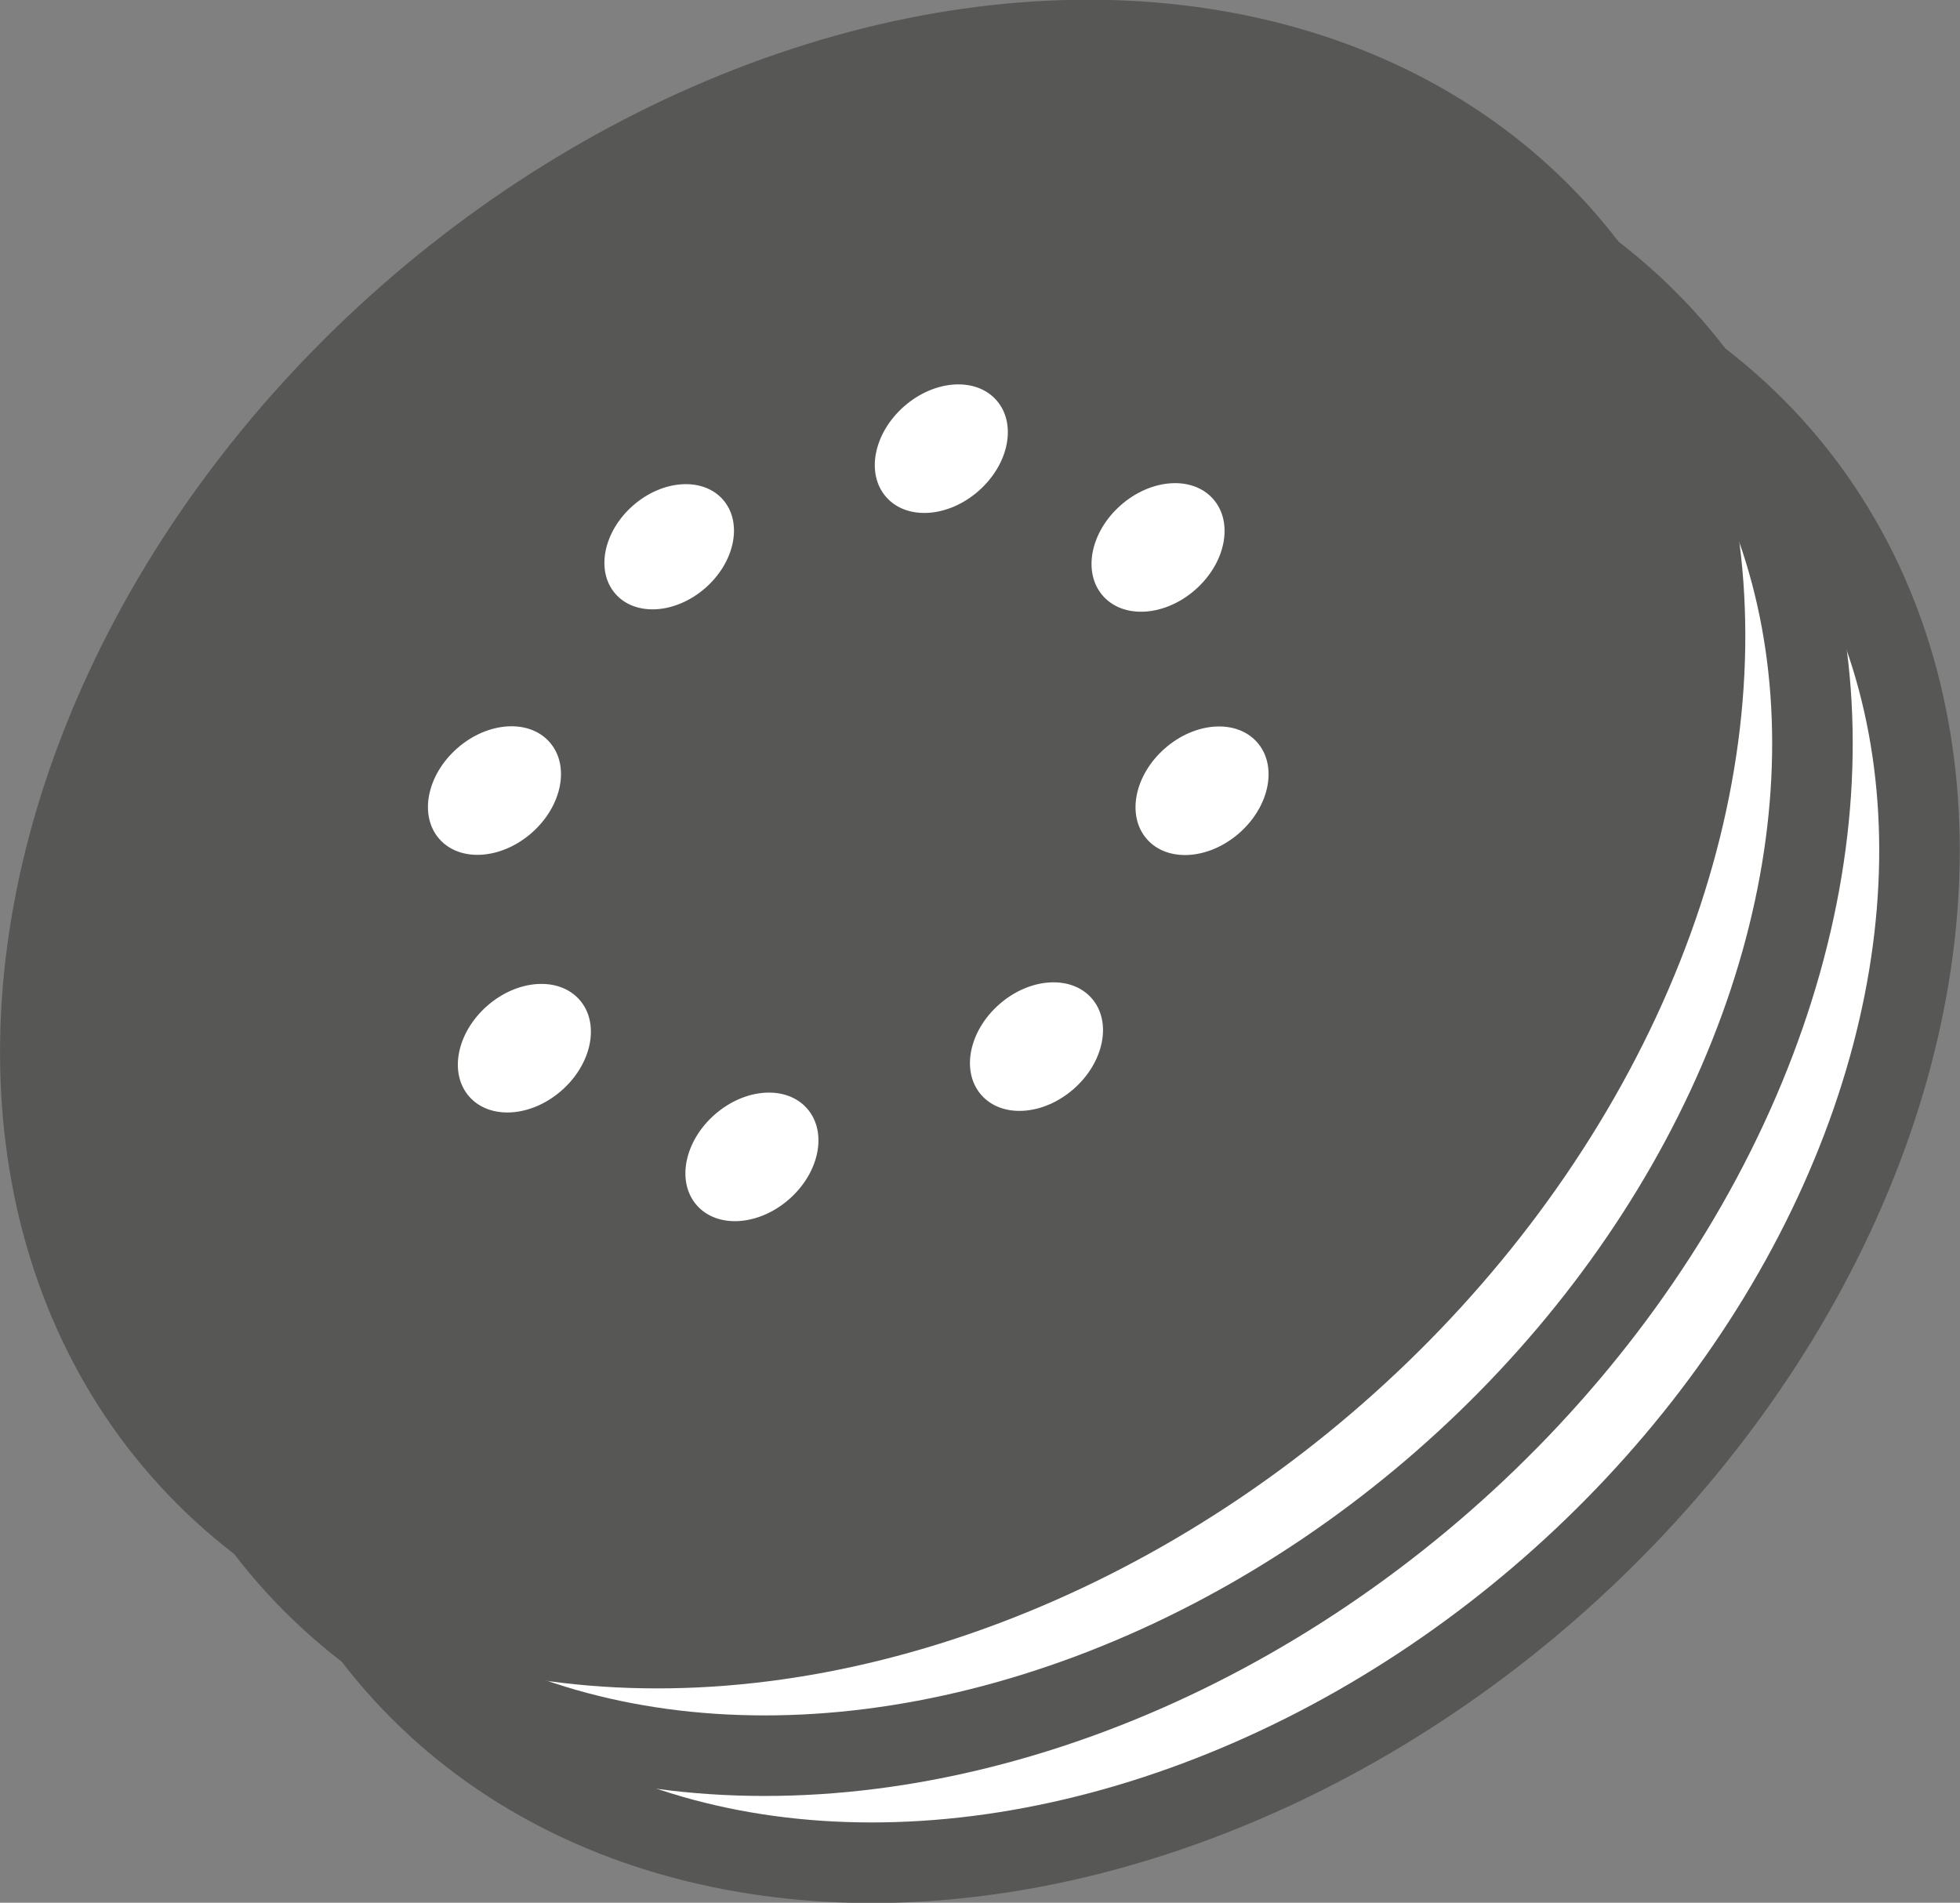
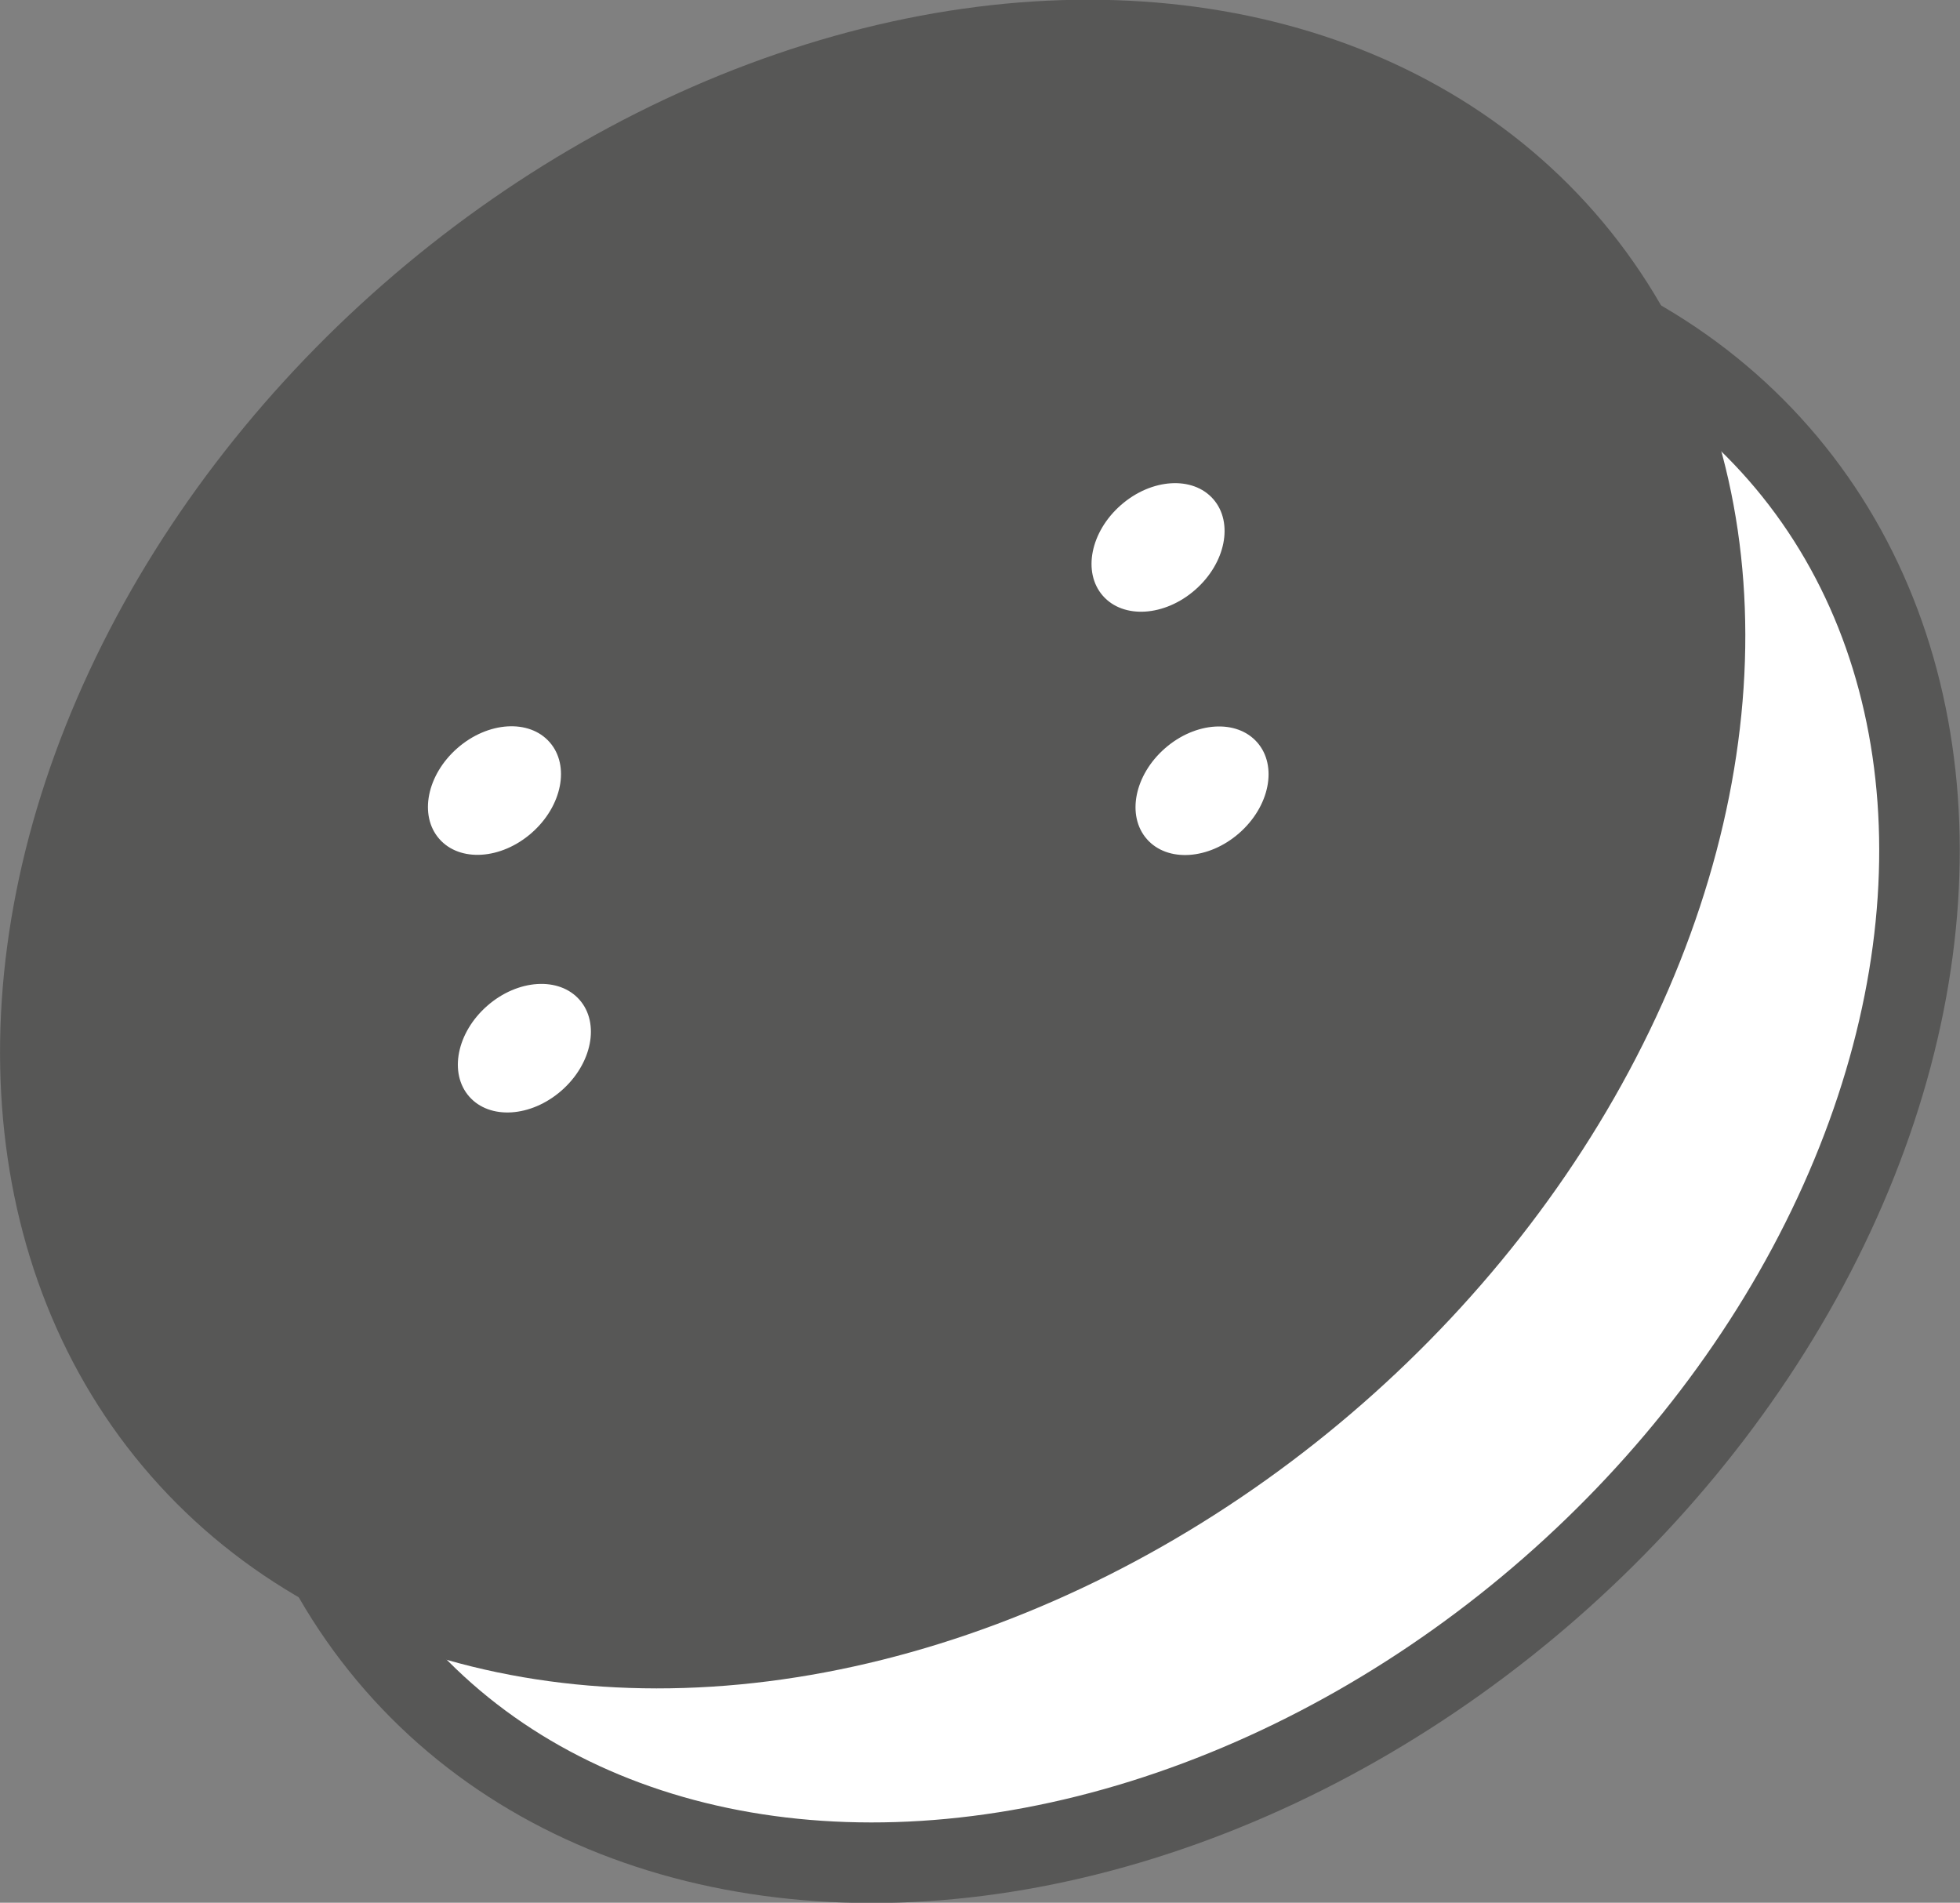
<svg xmlns="http://www.w3.org/2000/svg" id="Ebene_1" data-name="Ebene 1" viewBox="0 0 51.83 50.31">
  <rect x="0" y="0" width="51.83" height="50.31" fill="#808080" stroke="none" />
  <defs>
    <style>.cls-1,.cls-3{fill:#fff;}.cls-1,.cls-2{stroke:#575756;stroke-width:2.13px;}.cls-2{fill:#575756;}</style>
  </defs>
  <ellipse class="cls-1" cx="31" cy="30.43" rx="24.3" ry="18.6" transform="translate(-14.62 25.5) rotate(-41.18)" />
-   <ellipse class="cls-1" cx="28.16" cy="27.6" rx="24.3" ry="18.6" transform="translate(-13.45 22.93) rotate(-41.18)" />
  <ellipse class="cls-2" cx="25.33" cy="24.76" rx="24.3" ry="18.6" transform="translate(-12.29 20.36) rotate(-41.18)" />
  <ellipse class="cls-3" cx="15.33" cy="23.34" rx="1.94" ry="1.49" transform="translate(-13.83 13.43) rotate(-41.18)" />
  <ellipse class="cls-3" cx="34.03" cy="23.35" rx="1.94" ry="1.49" transform="translate(-9.2 25.74) rotate(-41.18)" />
-   <ellipse class="cls-3" cx="19.95" cy="16.89" rx="1.89" ry="1.45" transform="translate(-8.44 14.88) rotate(-41.18)" />
  <ellipse class="cls-3" cx="32.87" cy="16.91" rx="1.94" ry="1.49" transform="translate(-5.25 23.39) rotate(-41.18)" />
  <ellipse class="cls-3" cx="16.11" cy="30.15" rx="1.94" ry="1.49" transform="translate(-18.11 15.63) rotate(-41.18)" />
-   <ellipse class="cls-3" cx="29.66" cy="30.11" rx="1.94" ry="1.49" transform="translate(-14.74 24.54) rotate(-41.18)" />
-   <ellipse class="cls-3" cx="27.14" cy="14.3" rx="1.94" ry="1.49" transform="translate(-4.95 18.97) rotate(-41.18)" />
-   <ellipse class="cls-3" cx="22.13" cy="33.03" rx="1.94" ry="1.49" transform="translate(-18.52 20.3) rotate(-41.18)" />
</svg>